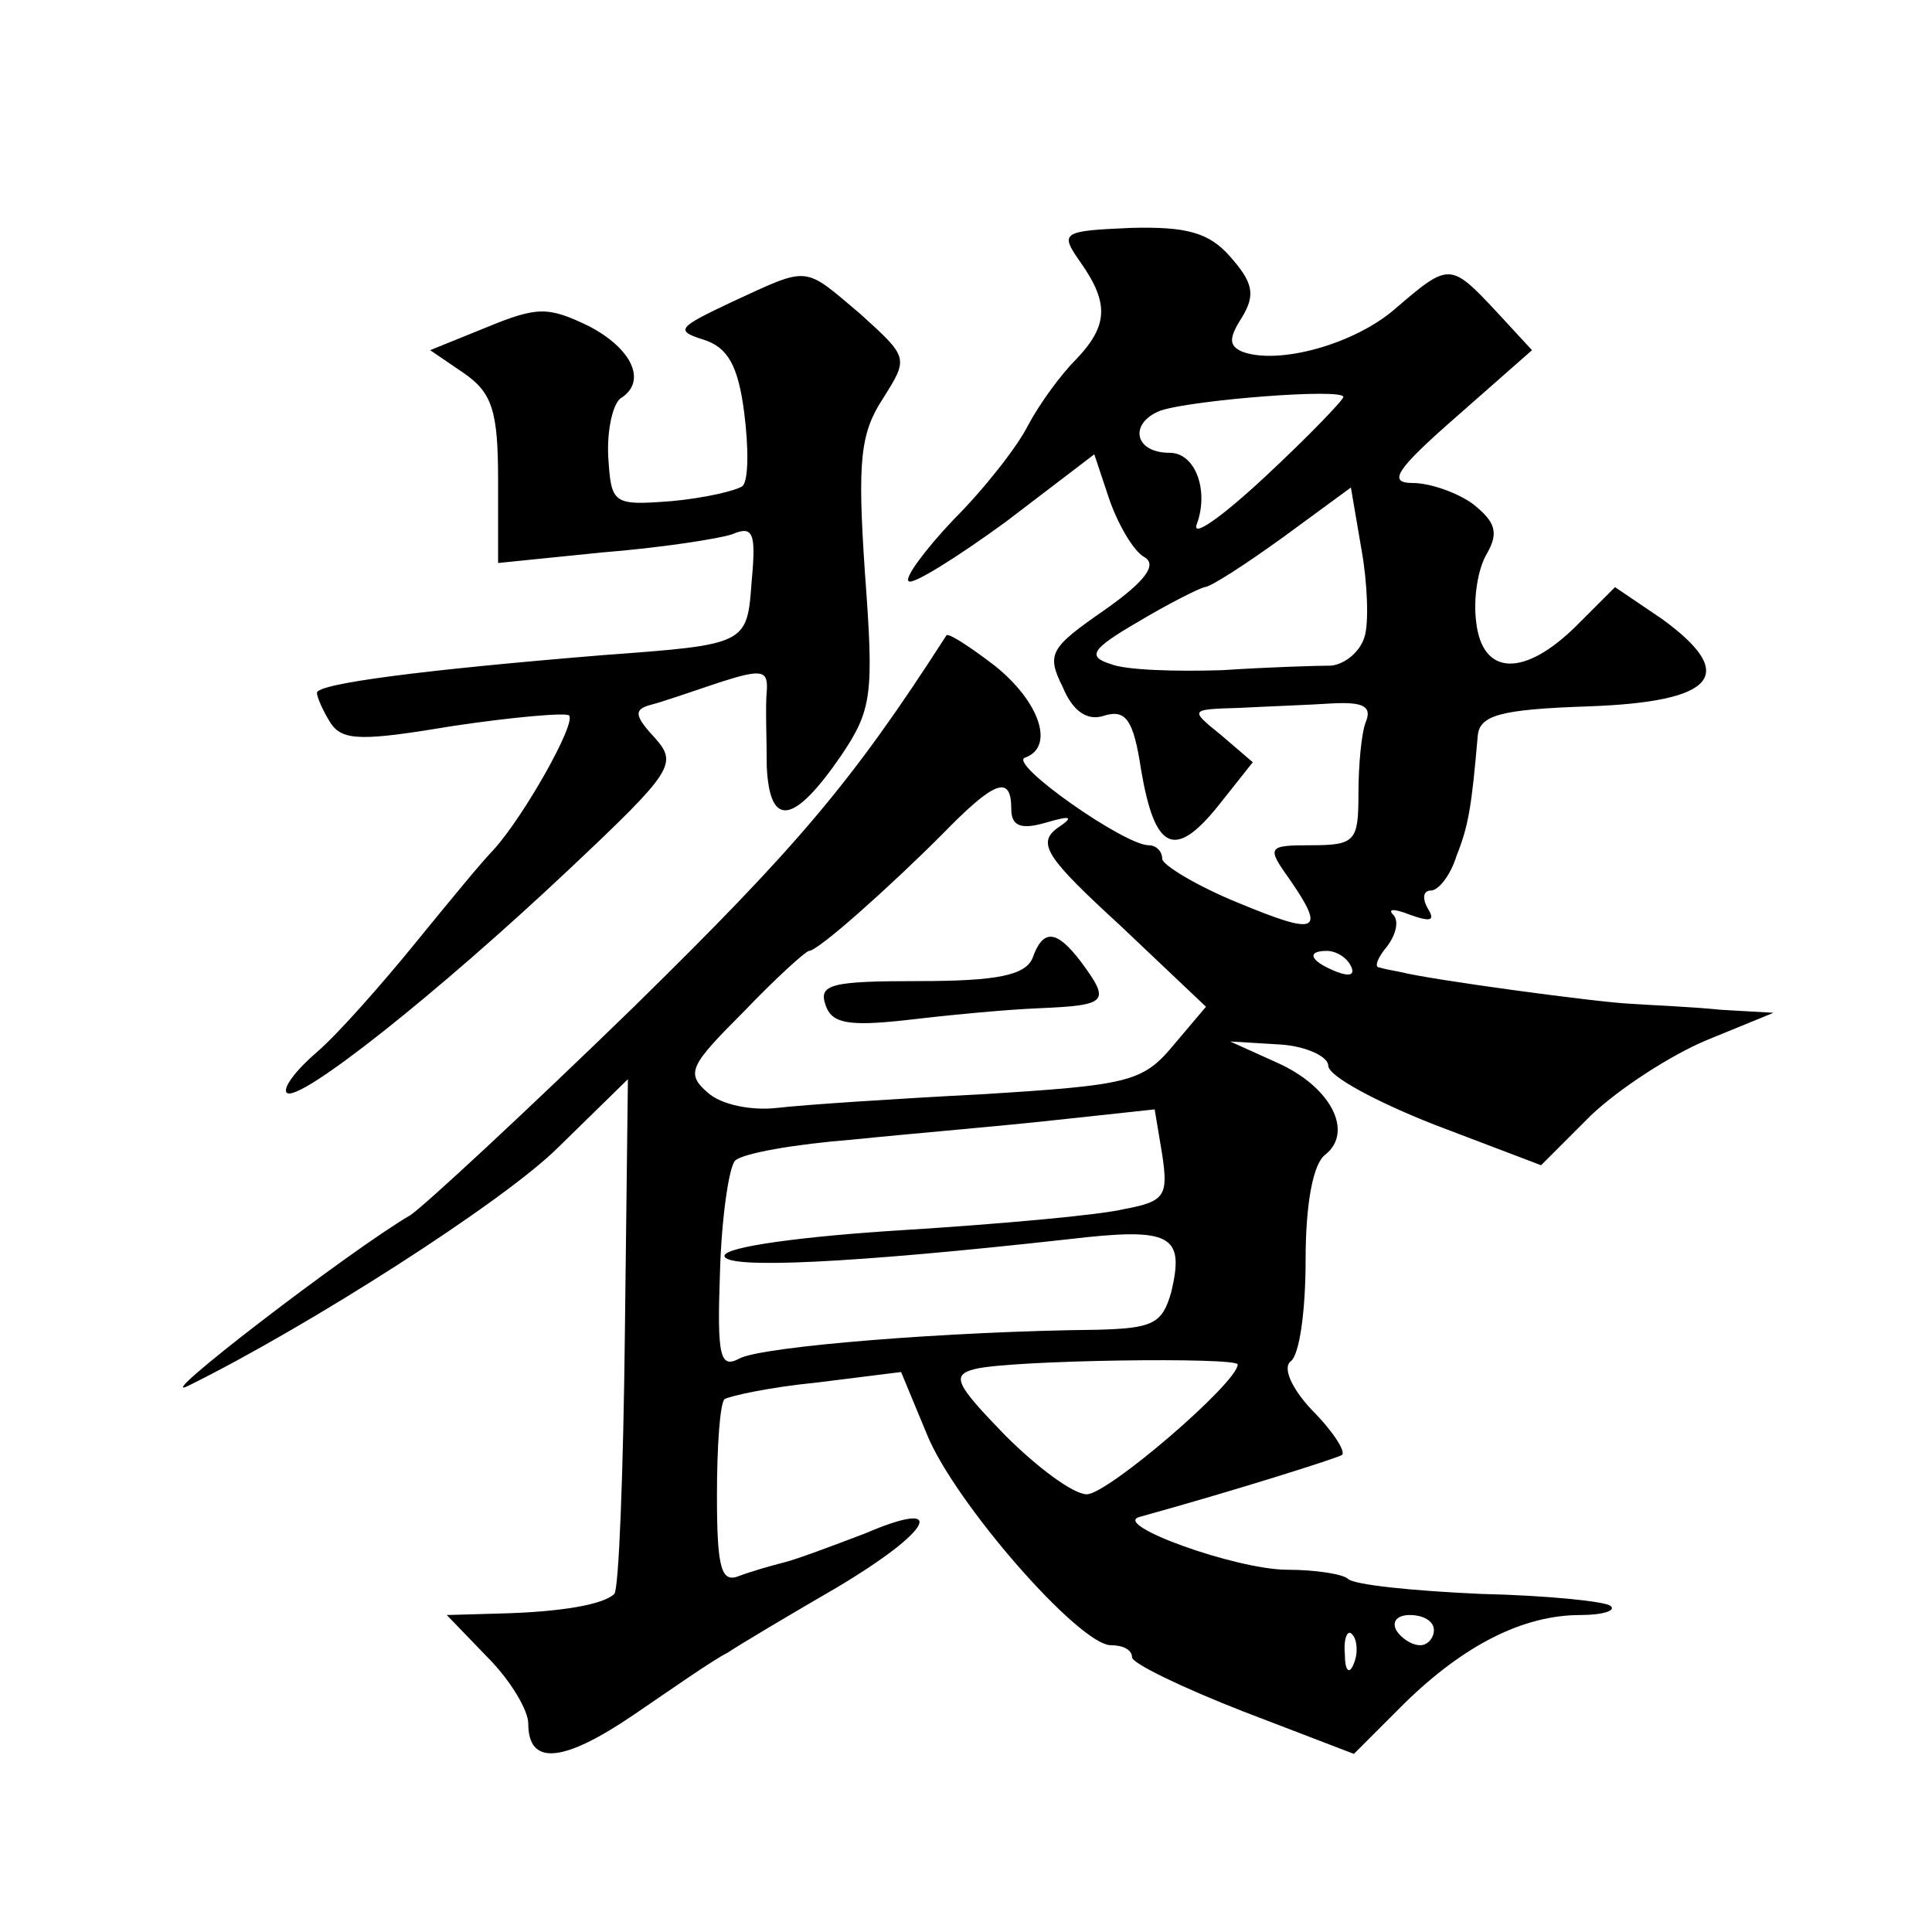
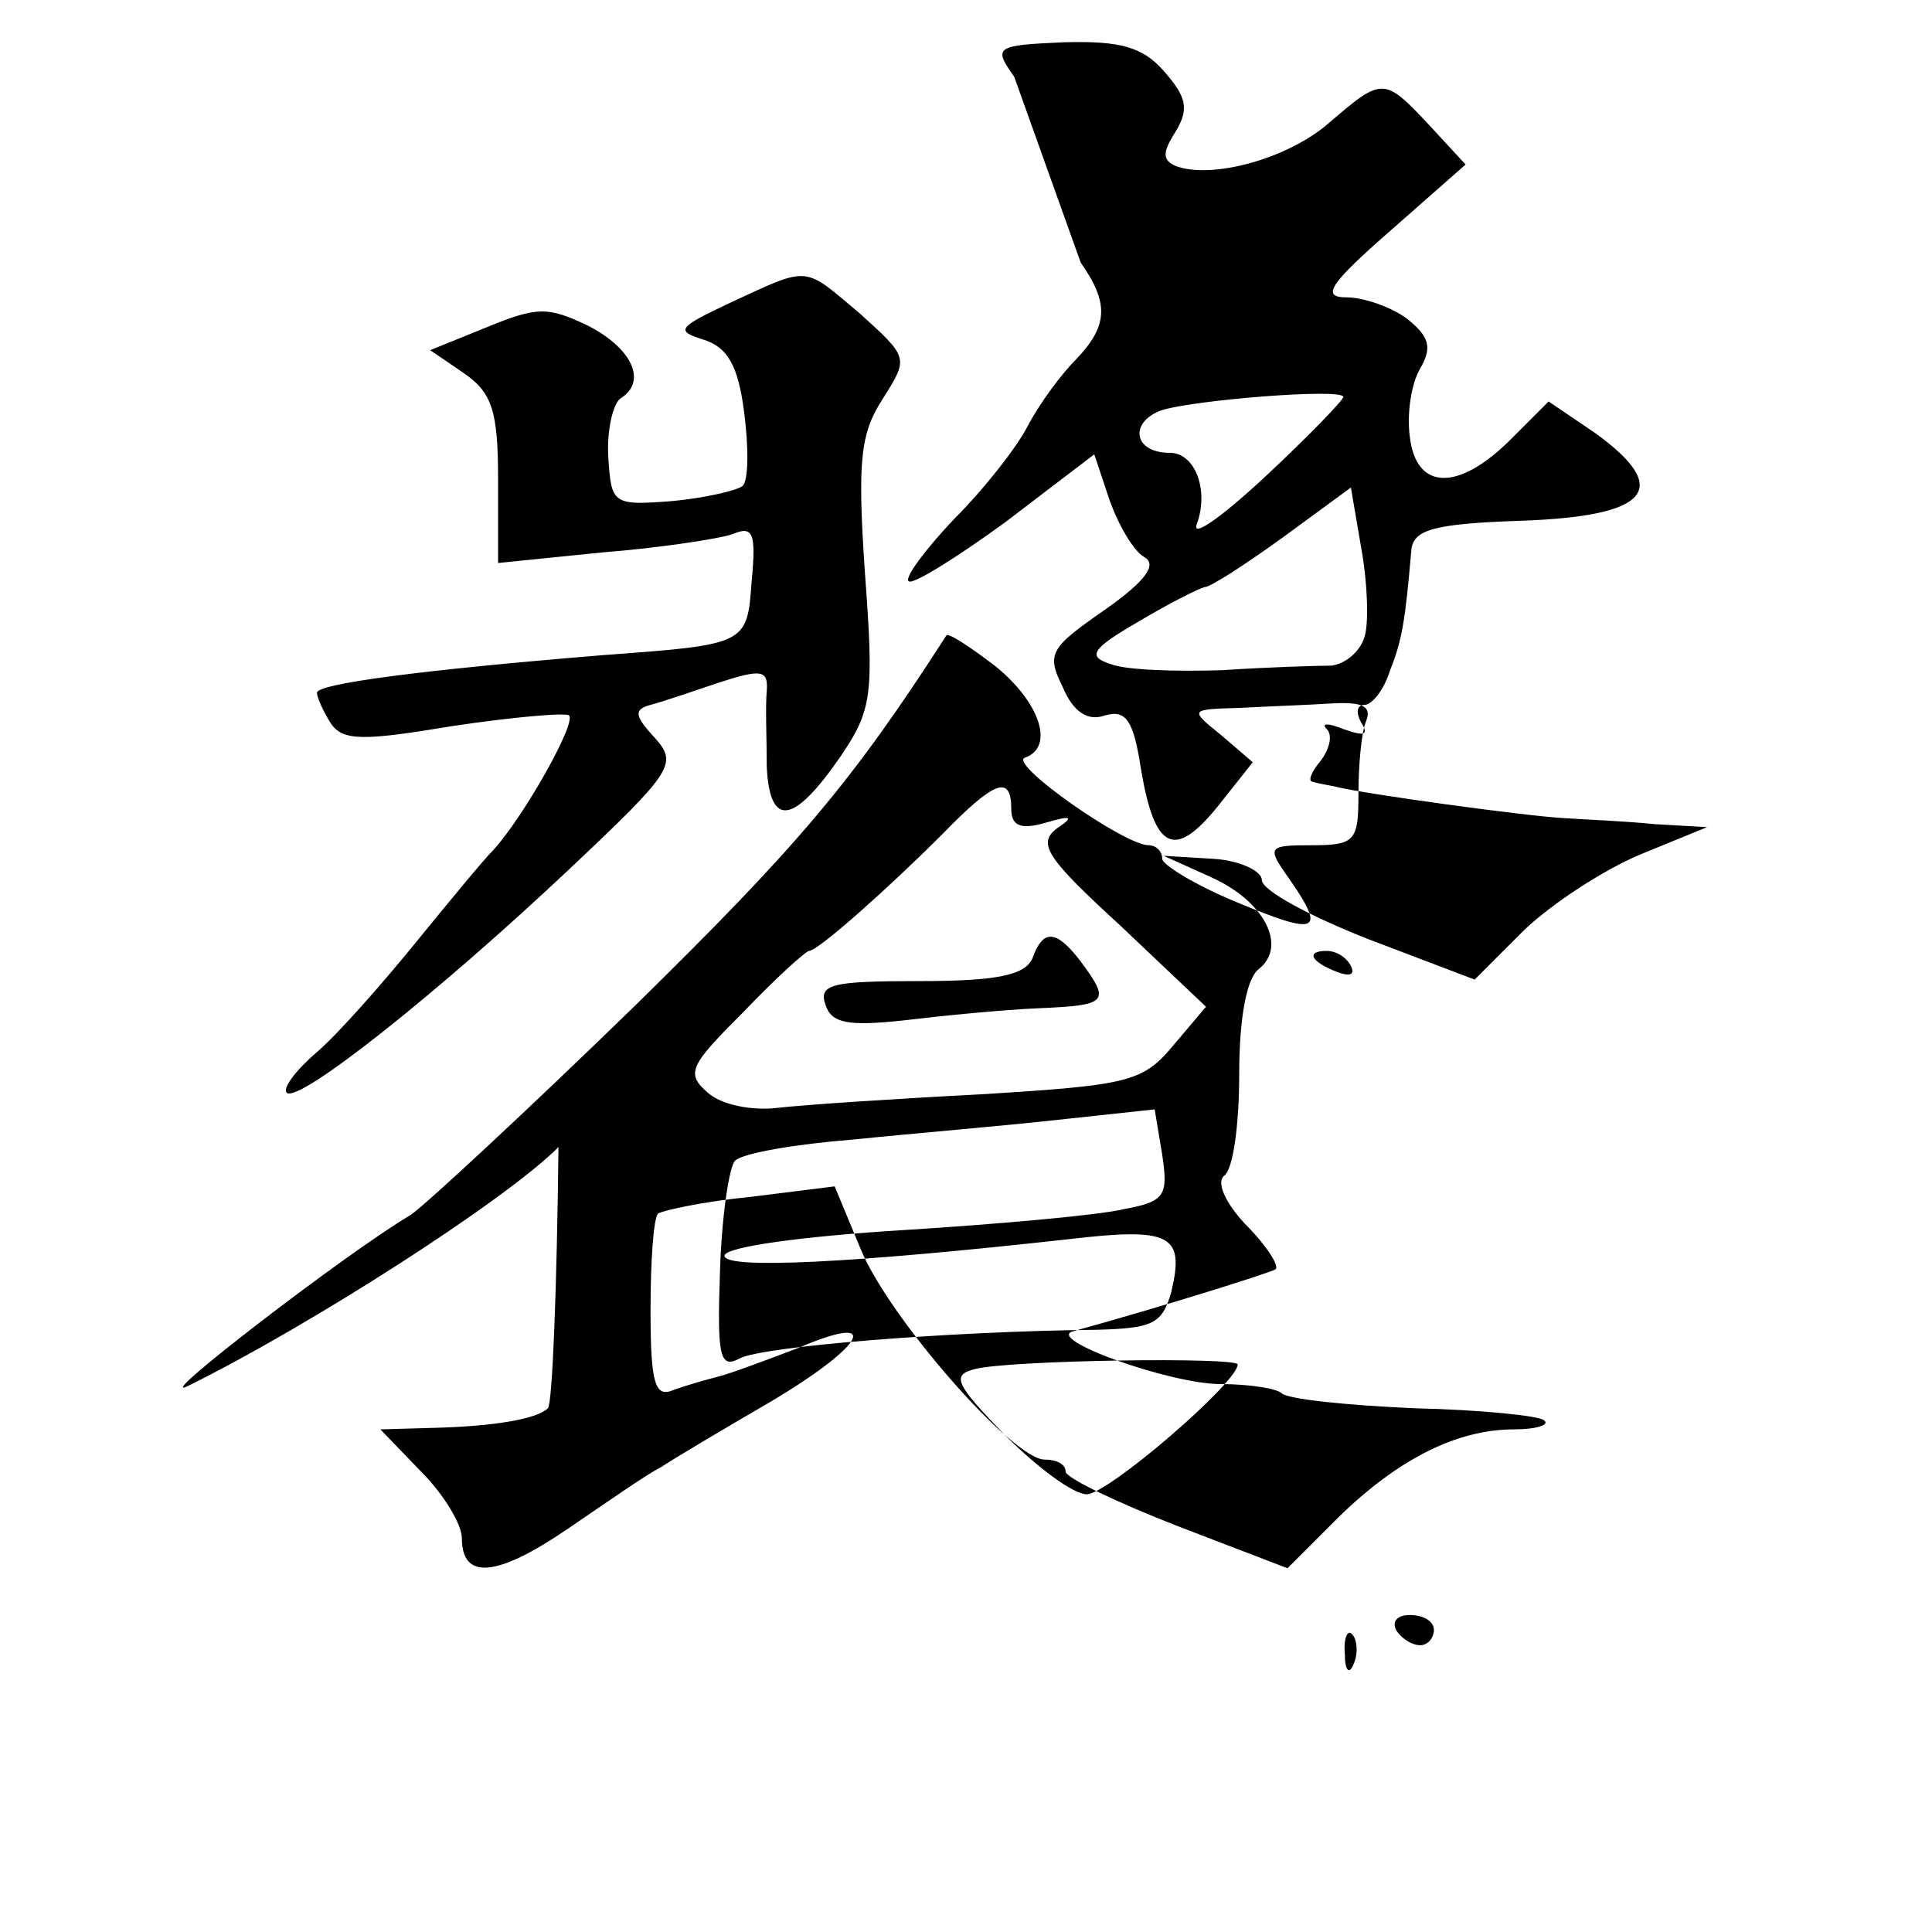
<svg xmlns="http://www.w3.org/2000/svg" version="1.0" width="128pt" height="128pt" viewBox="0 0 128 128" preserveAspectRatio="xMidYMid meet">
  <g transform="translate(0,128) scale(0.1,-0.1)" fill="#0" stroke="none">
-     <path d="M716 1106 c19 -27 18 -42 -3 -64 -10 -10 -24 -29 -32 -44 -7 -14 -29 -42 -49 -62 -19 -20 -33 -39 -30 -41 2 -3 31 15 64 39 l59 45 10 -30 c6 -17 16 -34 23 -38 9 -5 1 -16 -26 -35 -36 -25 -39 -29 -28 -51 7 -17 17 -23 28 -19 14 4 19 -3 24 -36 9 -53 22 -60 51 -24 l23 29 -21 18 c-21 17 -21 17 12 18 19 1 47 2 62 3 20 1 26 -2 22 -12 -3 -7 -5 -29 -5 -48 0 -31 -2 -34 -31 -34 -29 0 -30 -1 -15 -22 25 -36 19 -38 -34 -16 -27 11 -50 25 -50 29 0 5 -4 9 -9 9 -16 0 -93 54 -82 58 20 7 10 37 -20 61 -17 13 -31 22 -32 20 -63 -98 -99 -140 -207 -246 -72 -70 -139 -132 -148 -138 -41 -24 -175 -127 -147 -113 79 39 209 122 245 158 l46 45 -2 -168 c-1 -92 -4 -170 -7 -173 -7 -7 -35 -12 -76 -13 l-35 -1 27 -28 c15 -15 27 -35 27 -44 0 -28 23 -26 70 6 25 17 52 36 62 41 9 6 41 25 72 43 64 38 75 60 19 36 -21 -8 -45 -17 -53 -19 -8 -2 -22 -6 -30 -9 -12 -5 -15 4 -15 53 0 33 2 61 5 64 3 2 30 8 61 11 l56 7 17 -41 c18 -45 101 -140 122 -140 8 0 14 -3 14 -8 0 -4 33 -20 74 -36 l73 -28 34 34 c39 38 78 58 116 58 15 0 24 3 20 6 -3 3 -42 7 -86 8 -45 2 -84 6 -88 10 -3 3 -21 6 -40 6 -34 0 -117 30 -98 35 65 18 131 39 134 41 3 2 -6 16 -20 30 -14 15 -19 28 -14 32 6 4 10 34 10 67 0 38 5 64 13 70 19 15 4 45 -32 61 l-31 14 33 -2 c17 -1 32 -8 32 -14 0 -7 32 -24 70 -39 l71 -27 33 33 c19 18 53 40 77 50 l44 18 -35 2 c-19 2 -46 3 -60 4 -22 1 -133 16 -152 21 -5 1 -11 2 -14 3 -4 0 -1 7 5 14 6 8 8 17 4 21 -4 4 1 4 11 0 14 -5 17 -4 12 4 -4 7 -3 12 2 12 5 0 13 10 17 23 8 20 10 33 14 79 1 14 14 18 73 20 85 3 100 21 49 58 l-31 21 -25 -25 c-35 -35 -63 -34 -67 2 -2 15 1 35 7 45 8 14 6 21 -9 33 -11 8 -29 14 -40 14 -17 0 -11 9 29 44 l50 44 -24 26 c-30 32 -31 32 -66 2 -27 -24 -78 -38 -102 -29 -9 4 -9 9 0 23 9 15 7 23 -8 40 -14 16 -29 20 -66 19 -46 -2 -47 -3 -33 -23z m174 -89 c0 -2 -23 -26 -52 -53 -29 -27 -49 -41 -45 -31 8 22 -1 47 -18 47 -24 0 -27 20 -6 28 21 7 121 15 121 9z m14 -159 c-3 -10 -13 -18 -22 -19 -9 0 -42 -1 -72 -3 -31 -1 -64 0 -74 4 -16 5 -13 10 18 28 20 12 40 22 44 23 4 0 27 15 52 33 l45 33 7 -41 c4 -22 5 -49 2 -58z m-234 -114 c0 -11 6 -14 23 -9 17 5 19 4 7 -4 -13 -10 -6 -20 42 -64 l57 -54 -22 -26 c-20 -24 -30 -26 -127 -32 -58 -3 -118 -7 -135 -9 -17 -2 -37 2 -46 10 -15 13 -12 18 24 54 21 22 41 40 43 40 6 0 53 42 88 77 35 36 46 40 46 17z m225 -104 c3 -6 -1 -7 -9 -4 -18 7 -21 14 -7 14 6 0 13 -4 16 -10z m-150 -161 c-16 -4 -83 -10 -147 -14 -65 -4 -118 -11 -118 -17 0 -9 84 -5 228 11 68 8 77 3 68 -35 -6 -21 -12 -24 -49 -25 -98 -1 -222 -11 -237 -19 -13 -7 -15 1 -13 57 1 36 6 70 10 74 5 5 40 11 78 14 39 4 99 9 135 13 l65 7 5 -30 c4 -27 2 -31 -25 -36z m75 -103 c0 -12 -86 -86 -100 -86 -9 0 -33 18 -54 39 -33 34 -36 40 -20 44 24 6 174 8 174 3z m130 -176 c0 -5 -4 -10 -9 -10 -6 0 -13 5 -16 10 -3 6 1 10 9 10 9 0 16 -4 16 -10z m-53 -22 c-3 -8 -6 -5 -6 6 -1 11 2 17 5 13 3 -3 4 -12 1 -19z M684 645 c-5 -11 -23 -15 -75 -15 -58 0 -67 -2 -62 -16 4 -12 15 -14 52 -10 25 3 65 7 89 8 46 2 48 4 28 31 -16 21 -25 22 -32 2z M485 1080 c-36 -17 -38 -19 -19 -25 16 -5 23 -17 27 -48 3 -23 3 -45 -1 -49 -4 -3 -25 -8 -47 -10 -39 -3 -40 -2 -42 29 -1 18 3 35 8 39 18 11 8 33 -21 48 -27 13 -34 13 -68 -1 l-37 -15 22 -15 c19 -13 23 -25 23 -71 l0 -55 69 7 c38 3 77 9 86 12 14 6 16 1 13 -31 -3 -42 -3 -42 -98 -49 -122 -10 -190 -19 -190 -25 0 -3 4 -12 9 -20 8 -12 21 -12 81 -2 40 6 75 9 77 7 5 -5 -30 -67 -50 -89 -7 -7 -30 -35 -52 -62 -22 -27 -51 -60 -65 -72 -14 -12 -23 -24 -20 -27 8 -7 100 66 187 148 69 65 72 70 57 87 -14 15 -14 19 -3 22 8 2 28 9 46 15 28 9 32 8 31 -6 -1 -10 0 -32 0 -50 2 -41 18 -38 49 7 21 31 22 41 16 122 -5 74 -3 92 12 115 17 27 17 27 -15 56 -38 32 -33 32 -85 8z" />
+     <path d="M716 1106 c19 -27 18 -42 -3 -64 -10 -10 -24 -29 -32 -44 -7 -14 -29 -42 -49 -62 -19 -20 -33 -39 -30 -41 2 -3 31 15 64 39 l59 45 10 -30 c6 -17 16 -34 23 -38 9 -5 1 -16 -26 -35 -36 -25 -39 -29 -28 -51 7 -17 17 -23 28 -19 14 4 19 -3 24 -36 9 -53 22 -60 51 -24 l23 29 -21 18 c-21 17 -21 17 12 18 19 1 47 2 62 3 20 1 26 -2 22 -12 -3 -7 -5 -29 -5 -48 0 -31 -2 -34 -31 -34 -29 0 -30 -1 -15 -22 25 -36 19 -38 -34 -16 -27 11 -50 25 -50 29 0 5 -4 9 -9 9 -16 0 -93 54 -82 58 20 7 10 37 -20 61 -17 13 -31 22 -32 20 -63 -98 -99 -140 -207 -246 -72 -70 -139 -132 -148 -138 -41 -24 -175 -127 -147 -113 79 39 209 122 245 158 c-1 -92 -4 -170 -7 -173 -7 -7 -35 -12 -76 -13 l-35 -1 27 -28 c15 -15 27 -35 27 -44 0 -28 23 -26 70 6 25 17 52 36 62 41 9 6 41 25 72 43 64 38 75 60 19 36 -21 -8 -45 -17 -53 -19 -8 -2 -22 -6 -30 -9 -12 -5 -15 4 -15 53 0 33 2 61 5 64 3 2 30 8 61 11 l56 7 17 -41 c18 -45 101 -140 122 -140 8 0 14 -3 14 -8 0 -4 33 -20 74 -36 l73 -28 34 34 c39 38 78 58 116 58 15 0 24 3 20 6 -3 3 -42 7 -86 8 -45 2 -84 6 -88 10 -3 3 -21 6 -40 6 -34 0 -117 30 -98 35 65 18 131 39 134 41 3 2 -6 16 -20 30 -14 15 -19 28 -14 32 6 4 10 34 10 67 0 38 5 64 13 70 19 15 4 45 -32 61 l-31 14 33 -2 c17 -1 32 -8 32 -14 0 -7 32 -24 70 -39 l71 -27 33 33 c19 18 53 40 77 50 l44 18 -35 2 c-19 2 -46 3 -60 4 -22 1 -133 16 -152 21 -5 1 -11 2 -14 3 -4 0 -1 7 5 14 6 8 8 17 4 21 -4 4 1 4 11 0 14 -5 17 -4 12 4 -4 7 -3 12 2 12 5 0 13 10 17 23 8 20 10 33 14 79 1 14 14 18 73 20 85 3 100 21 49 58 l-31 21 -25 -25 c-35 -35 -63 -34 -67 2 -2 15 1 35 7 45 8 14 6 21 -9 33 -11 8 -29 14 -40 14 -17 0 -11 9 29 44 l50 44 -24 26 c-30 32 -31 32 -66 2 -27 -24 -78 -38 -102 -29 -9 4 -9 9 0 23 9 15 7 23 -8 40 -14 16 -29 20 -66 19 -46 -2 -47 -3 -33 -23z m174 -89 c0 -2 -23 -26 -52 -53 -29 -27 -49 -41 -45 -31 8 22 -1 47 -18 47 -24 0 -27 20 -6 28 21 7 121 15 121 9z m14 -159 c-3 -10 -13 -18 -22 -19 -9 0 -42 -1 -72 -3 -31 -1 -64 0 -74 4 -16 5 -13 10 18 28 20 12 40 22 44 23 4 0 27 15 52 33 l45 33 7 -41 c4 -22 5 -49 2 -58z m-234 -114 c0 -11 6 -14 23 -9 17 5 19 4 7 -4 -13 -10 -6 -20 42 -64 l57 -54 -22 -26 c-20 -24 -30 -26 -127 -32 -58 -3 -118 -7 -135 -9 -17 -2 -37 2 -46 10 -15 13 -12 18 24 54 21 22 41 40 43 40 6 0 53 42 88 77 35 36 46 40 46 17z m225 -104 c3 -6 -1 -7 -9 -4 -18 7 -21 14 -7 14 6 0 13 -4 16 -10z m-150 -161 c-16 -4 -83 -10 -147 -14 -65 -4 -118 -11 -118 -17 0 -9 84 -5 228 11 68 8 77 3 68 -35 -6 -21 -12 -24 -49 -25 -98 -1 -222 -11 -237 -19 -13 -7 -15 1 -13 57 1 36 6 70 10 74 5 5 40 11 78 14 39 4 99 9 135 13 l65 7 5 -30 c4 -27 2 -31 -25 -36z m75 -103 c0 -12 -86 -86 -100 -86 -9 0 -33 18 -54 39 -33 34 -36 40 -20 44 24 6 174 8 174 3z m130 -176 c0 -5 -4 -10 -9 -10 -6 0 -13 5 -16 10 -3 6 1 10 9 10 9 0 16 -4 16 -10z m-53 -22 c-3 -8 -6 -5 -6 6 -1 11 2 17 5 13 3 -3 4 -12 1 -19z M684 645 c-5 -11 -23 -15 -75 -15 -58 0 -67 -2 -62 -16 4 -12 15 -14 52 -10 25 3 65 7 89 8 46 2 48 4 28 31 -16 21 -25 22 -32 2z M485 1080 c-36 -17 -38 -19 -19 -25 16 -5 23 -17 27 -48 3 -23 3 -45 -1 -49 -4 -3 -25 -8 -47 -10 -39 -3 -40 -2 -42 29 -1 18 3 35 8 39 18 11 8 33 -21 48 -27 13 -34 13 -68 -1 l-37 -15 22 -15 c19 -13 23 -25 23 -71 l0 -55 69 7 c38 3 77 9 86 12 14 6 16 1 13 -31 -3 -42 -3 -42 -98 -49 -122 -10 -190 -19 -190 -25 0 -3 4 -12 9 -20 8 -12 21 -12 81 -2 40 6 75 9 77 7 5 -5 -30 -67 -50 -89 -7 -7 -30 -35 -52 -62 -22 -27 -51 -60 -65 -72 -14 -12 -23 -24 -20 -27 8 -7 100 66 187 148 69 65 72 70 57 87 -14 15 -14 19 -3 22 8 2 28 9 46 15 28 9 32 8 31 -6 -1 -10 0 -32 0 -50 2 -41 18 -38 49 7 21 31 22 41 16 122 -5 74 -3 92 12 115 17 27 17 27 -15 56 -38 32 -33 32 -85 8z" />
  </g>
</svg>